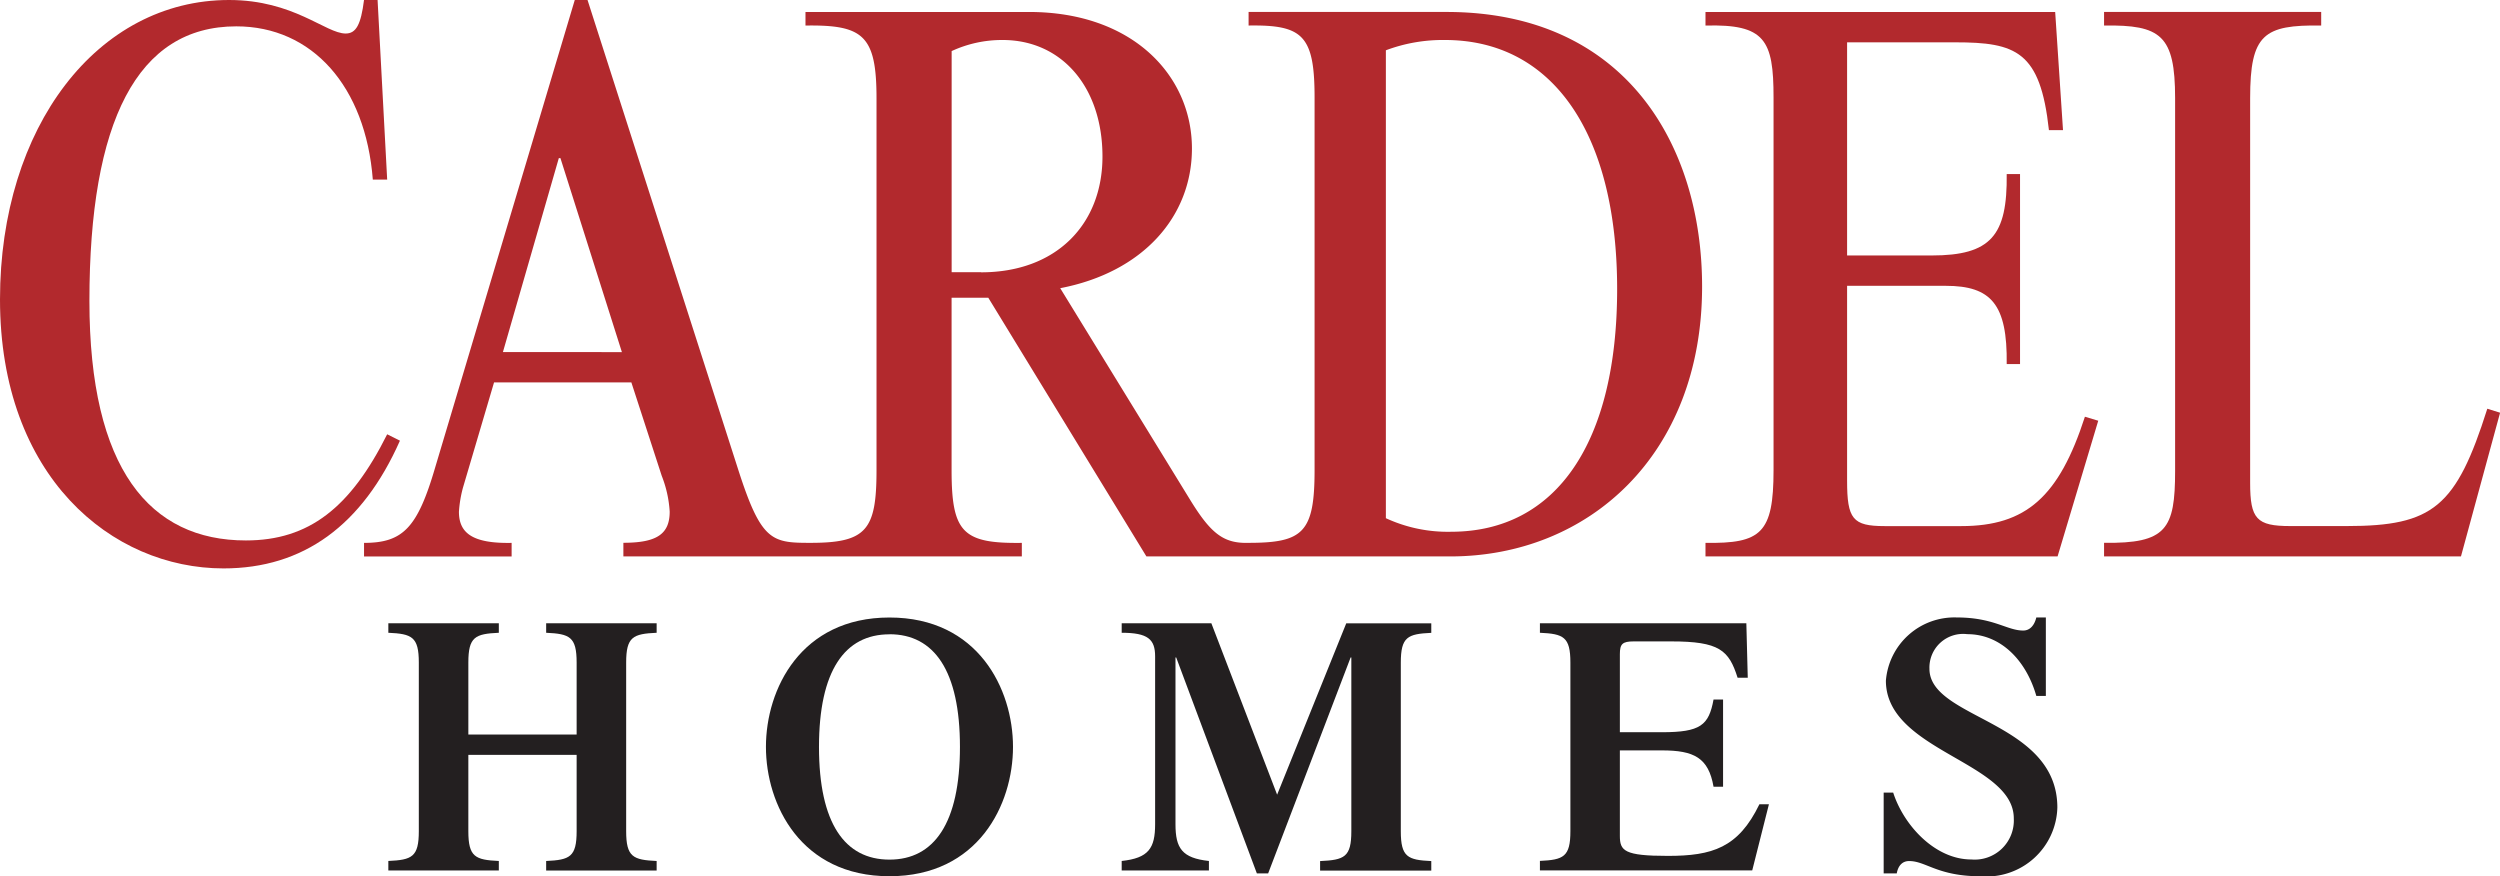
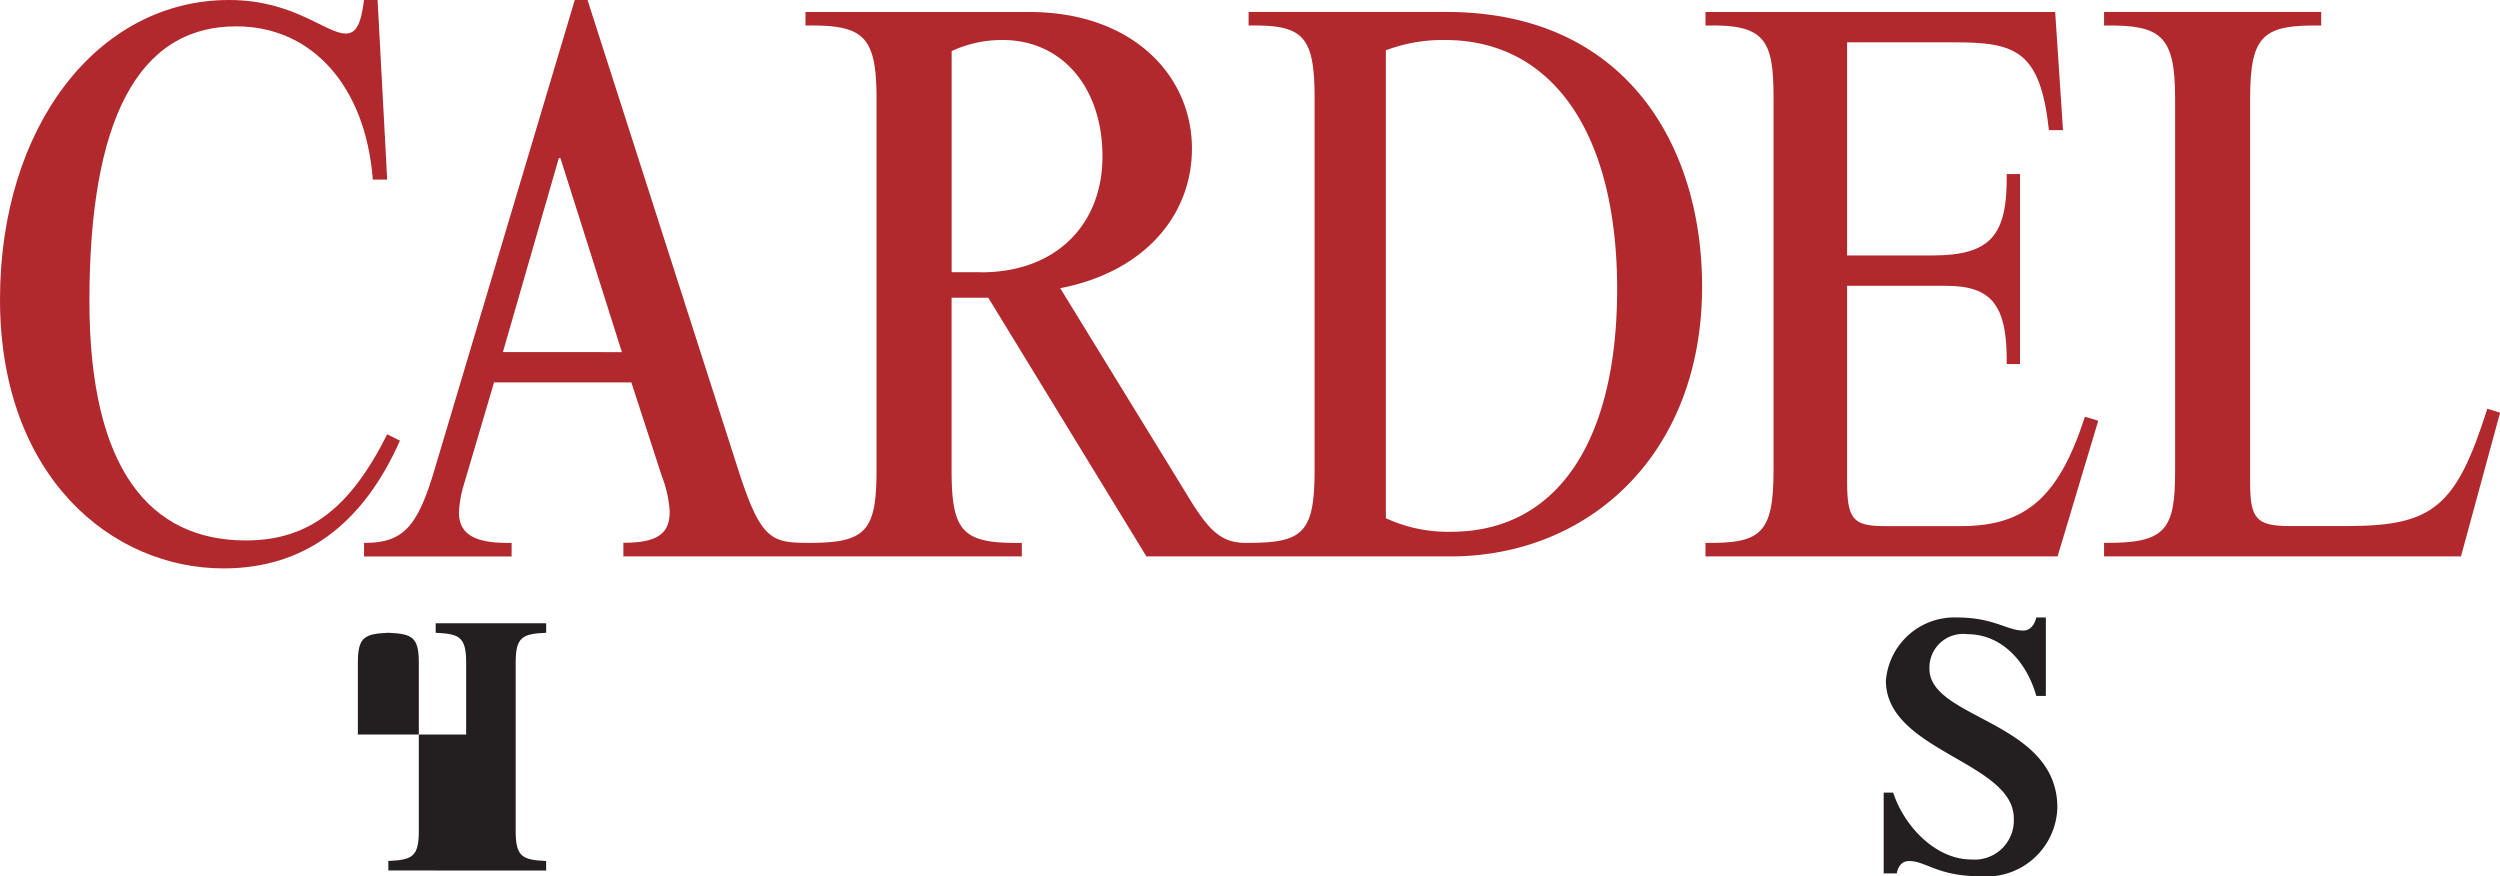
<svg xmlns="http://www.w3.org/2000/svg" width="131.244" height="46" viewBox="0 0 131.244 46">
  <defs>
    <clipPath id="clip-path">
      <rect id="Rectangle_50" data-name="Rectangle 50" width="131.244" height="46" fill="none" />
    </clipPath>
  </defs>
  <g id="Group_54" data-name="Group 54" transform="translate(0 0)">
    <g id="Group_53" data-name="Group 53" transform="translate(0 0)" clip-path="url(#clip-path)">
-       <path id="Path_1077" data-name="Path 1077" d="M21.75,35.076v4.006c0,1.354.362,1.507,1.6,1.564v.5h-5.8v-.5c1.241-.057,1.6-.209,1.6-1.564V30.231c0-1.354-.362-1.508-1.6-1.565v-.5h5.8v.5c-1.241.057-1.6.21-1.6,1.565v3.776h5.685V30.231c0-1.354-.362-1.508-1.6-1.565v-.5h5.8v.5c-1.241.057-1.6.21-1.6,1.565v8.852c0,1.354.361,1.507,1.6,1.564v.5h-5.8v-.5c1.239-.057,1.6-.209,1.6-1.564V35.076Z" transform="translate(2.837 4.553)" fill="#231f20" />
-       <path id="Path_1078" data-name="Path 1078" d="M41.1,41.49c-4.655,0-6.485-3.758-6.485-6.791s1.831-6.791,6.485-6.791,6.485,3.758,6.485,6.791S45.757,41.49,41.1,41.49m0-12.7c-2.346,0-3.7,1.907-3.7,5.914s1.354,5.914,3.7,5.914S44.8,38.7,44.8,34.7s-1.354-5.914-3.7-5.914" transform="translate(5.595 4.51)" fill="#231f20" />
-       <path id="Path_1079" data-name="Path 1079" d="M62.482,28.17h4.464v.5c-1.241.057-1.6.21-1.6,1.565v8.852c0,1.353.362,1.507,1.6,1.564v.5H61.109v-.5c1.278-.057,1.64-.21,1.64-1.564V29.964h-.038L58.381,41.3h-.591L53.555,29.964h-.038v8.755c0,1.259.344,1.775,1.755,1.927v.5H50.693v-.5c1.413-.152,1.755-.668,1.755-1.927V29.905c0-.9-.381-1.239-1.755-1.239v-.5H55.4l3.453,9Z" transform="translate(8.193 4.553)" fill="#231f20" />
-       <path id="Path_1080" data-name="Path 1080" d="M69.594,41.142v-.5c1.239-.057,1.6-.21,1.6-1.564V30.231c0-1.354-.364-1.508-1.6-1.565v-.5H80.431l.074,2.862h-.533c-.458-1.45-.954-1.909-3.492-1.909H74.516c-.591,0-.725.134-.725.668v4.1H76c2.024,0,2.46-.362,2.709-1.717h.5v4.578h-.5c-.266-1.526-1.03-1.907-2.709-1.907H73.791V39.33c0,.782.229,1.049,2.518,1.049,2.327,0,3.7-.419,4.807-2.709h.5l-.876,3.472Z" transform="translate(11.248 4.553)" fill="#231f20" />
+       <path id="Path_1077" data-name="Path 1077" d="M21.75,35.076v4.006c0,1.354.362,1.507,1.6,1.564v.5h-5.8v-.5c1.241-.057,1.6-.209,1.6-1.564V30.231c0-1.354-.362-1.508-1.6-1.565v-.5v.5c-1.241.057-1.6.21-1.6,1.565v3.776h5.685V30.231c0-1.354-.362-1.508-1.6-1.565v-.5h5.8v.5c-1.241.057-1.6.21-1.6,1.565v8.852c0,1.354.361,1.507,1.6,1.564v.5h-5.8v-.5c1.239-.057,1.6-.209,1.6-1.564V35.076Z" transform="translate(2.837 4.553)" fill="#231f20" />
      <path id="Path_1081" data-name="Path 1081" d="M85.13,37.1h.5c.553,1.717,2.194,3.51,4.1,3.51a2.054,2.054,0,0,0,2.231-2.156c0-2.976-6.714-3.529-6.714-7.23a3.609,3.609,0,0,1,3.719-3.319c1.946,0,2.632.687,3.491.687.362,0,.591-.287.687-.687h.5v4.12h-.5c-.534-1.87-1.869-3.243-3.624-3.243A1.768,1.768,0,0,0,87.533,30.6c0,2.652,6.715,2.727,6.715,7.287a3.721,3.721,0,0,1-4.006,3.606c-2.29,0-2.881-.8-3.776-.8-.344,0-.573.229-.649.649H85.13Z" transform="translate(13.758 4.51)" fill="#231f20" />
      <path id="Path_1082" data-name="Path 1082" d="M20.326,9.43h-.754c-.378-4.9-3.185-8.047-7.167-8.047-5.2,0-7.711,4.987-7.711,14.417,0,8.842,3.185,12.572,8.214,12.572,3.311,0,5.491-1.718,7.418-5.573l.67.335c-1.97,4.443-5.07,6.706-9.262,6.706C5.867,29.84,0,25.02,0,15.717,0,6.664,5.113,0,12.027,0c3.4,0,5.072,1.76,6.119,1.76.545,0,.8-.46.964-1.76h.712Z" transform="translate(0 0)" fill="#b2292d" />
      <path id="Path_1083" data-name="Path 1083" d="M73.279.628H62.889v.712c2.826-.042,3.464.5,3.464,3.772V24.684c0,3.269-.6,3.814-3.464,3.814v0c-1.339.044-2.006-.52-3.1-2.309L53,15.129c4.358-.838,6.915-3.772,6.915-7.333,0-3.815-3.1-7.167-8.549-7.167H39.627v.712c3.017-.042,3.729.5,3.729,3.815V24.684c0,3.161-.529,3.828-3.545,3.814-1.99,0-2.536-.143-3.746-3.939L28.185,0h-.67L20.181,24.559C19.26,27.7,18.5,28.5,16.452,28.5v.713H24.2V28.5c-2.1.042-2.766-.545-2.766-1.634a6.419,6.419,0,0,1,.209-1.257l1.634-5.533h7.209l1.593,4.9a6.117,6.117,0,0,1,.419,1.885c0,1.173-.671,1.634-2.431,1.634v.713H50.985V28.5c-3.1.042-3.688-.545-3.688-3.814V15.632h1.928l8.3,13.579H73.479c7.246,0,13.218-5.324,13.218-14.166C86.7,7.627,82.676.628,73.279.628M23.743,18.482,26.678,8.3h.084l3.227,10.185Zm25.1-4.191H47.3V2.682A6.28,6.28,0,0,1,49.979,2.1c3.1,0,5.239,2.472,5.239,6.118,0,3.563-2.431,6.078-6.37,6.078m24.672,13.62a7.73,7.73,0,0,1-3.424-.712V2.64A8.505,8.505,0,0,1,73.2,2.1c5.654,0,9.037,4.9,9.037,13.075,0,8.047-3.185,12.741-8.719,12.741" transform="translate(2.659 0)" fill="#b2292d" />
      <path id="Path_1084" data-name="Path 1084" d="M95.846,6.744h-.739c-.452-4.149-1.725-4.61-4.929-4.61H84.511v11.19h4.435c3.121,0,3.984-1.048,3.944-4.275h.7v9.975h-.7c.041-3.143-.822-4.107-3.2-4.107H84.511V25.143c0,2.011.287,2.388,1.971,2.388h4.025c3.408,0,5.133-1.551,6.489-5.742l.7.21-2.135,7.124H77.077v-.712c2.916.042,3.573-.5,3.573-3.815V5.026c0-3.018-.452-3.857-3.573-3.772V.542H95.435Z" transform="translate(12.457 0.088)" fill="#b2292d" />
      <path id="Path_1085" data-name="Path 1085" d="M106.489.541v.712c-3.018-.042-3.73.461-3.73,3.814v20.2c0,1.886.336,2.263,2.1,2.263h2.975c4.527,0,5.742-1,7.376-6.16l.671.209-2.054,7.544H95.09V28.41c3.269.042,3.73-.712,3.73-3.772V5.067c0-3.311-.755-3.855-3.73-3.814V.541Z" transform="translate(15.368 0.087)" fill="#b2292d" />
    </g>
  </g>
</svg>